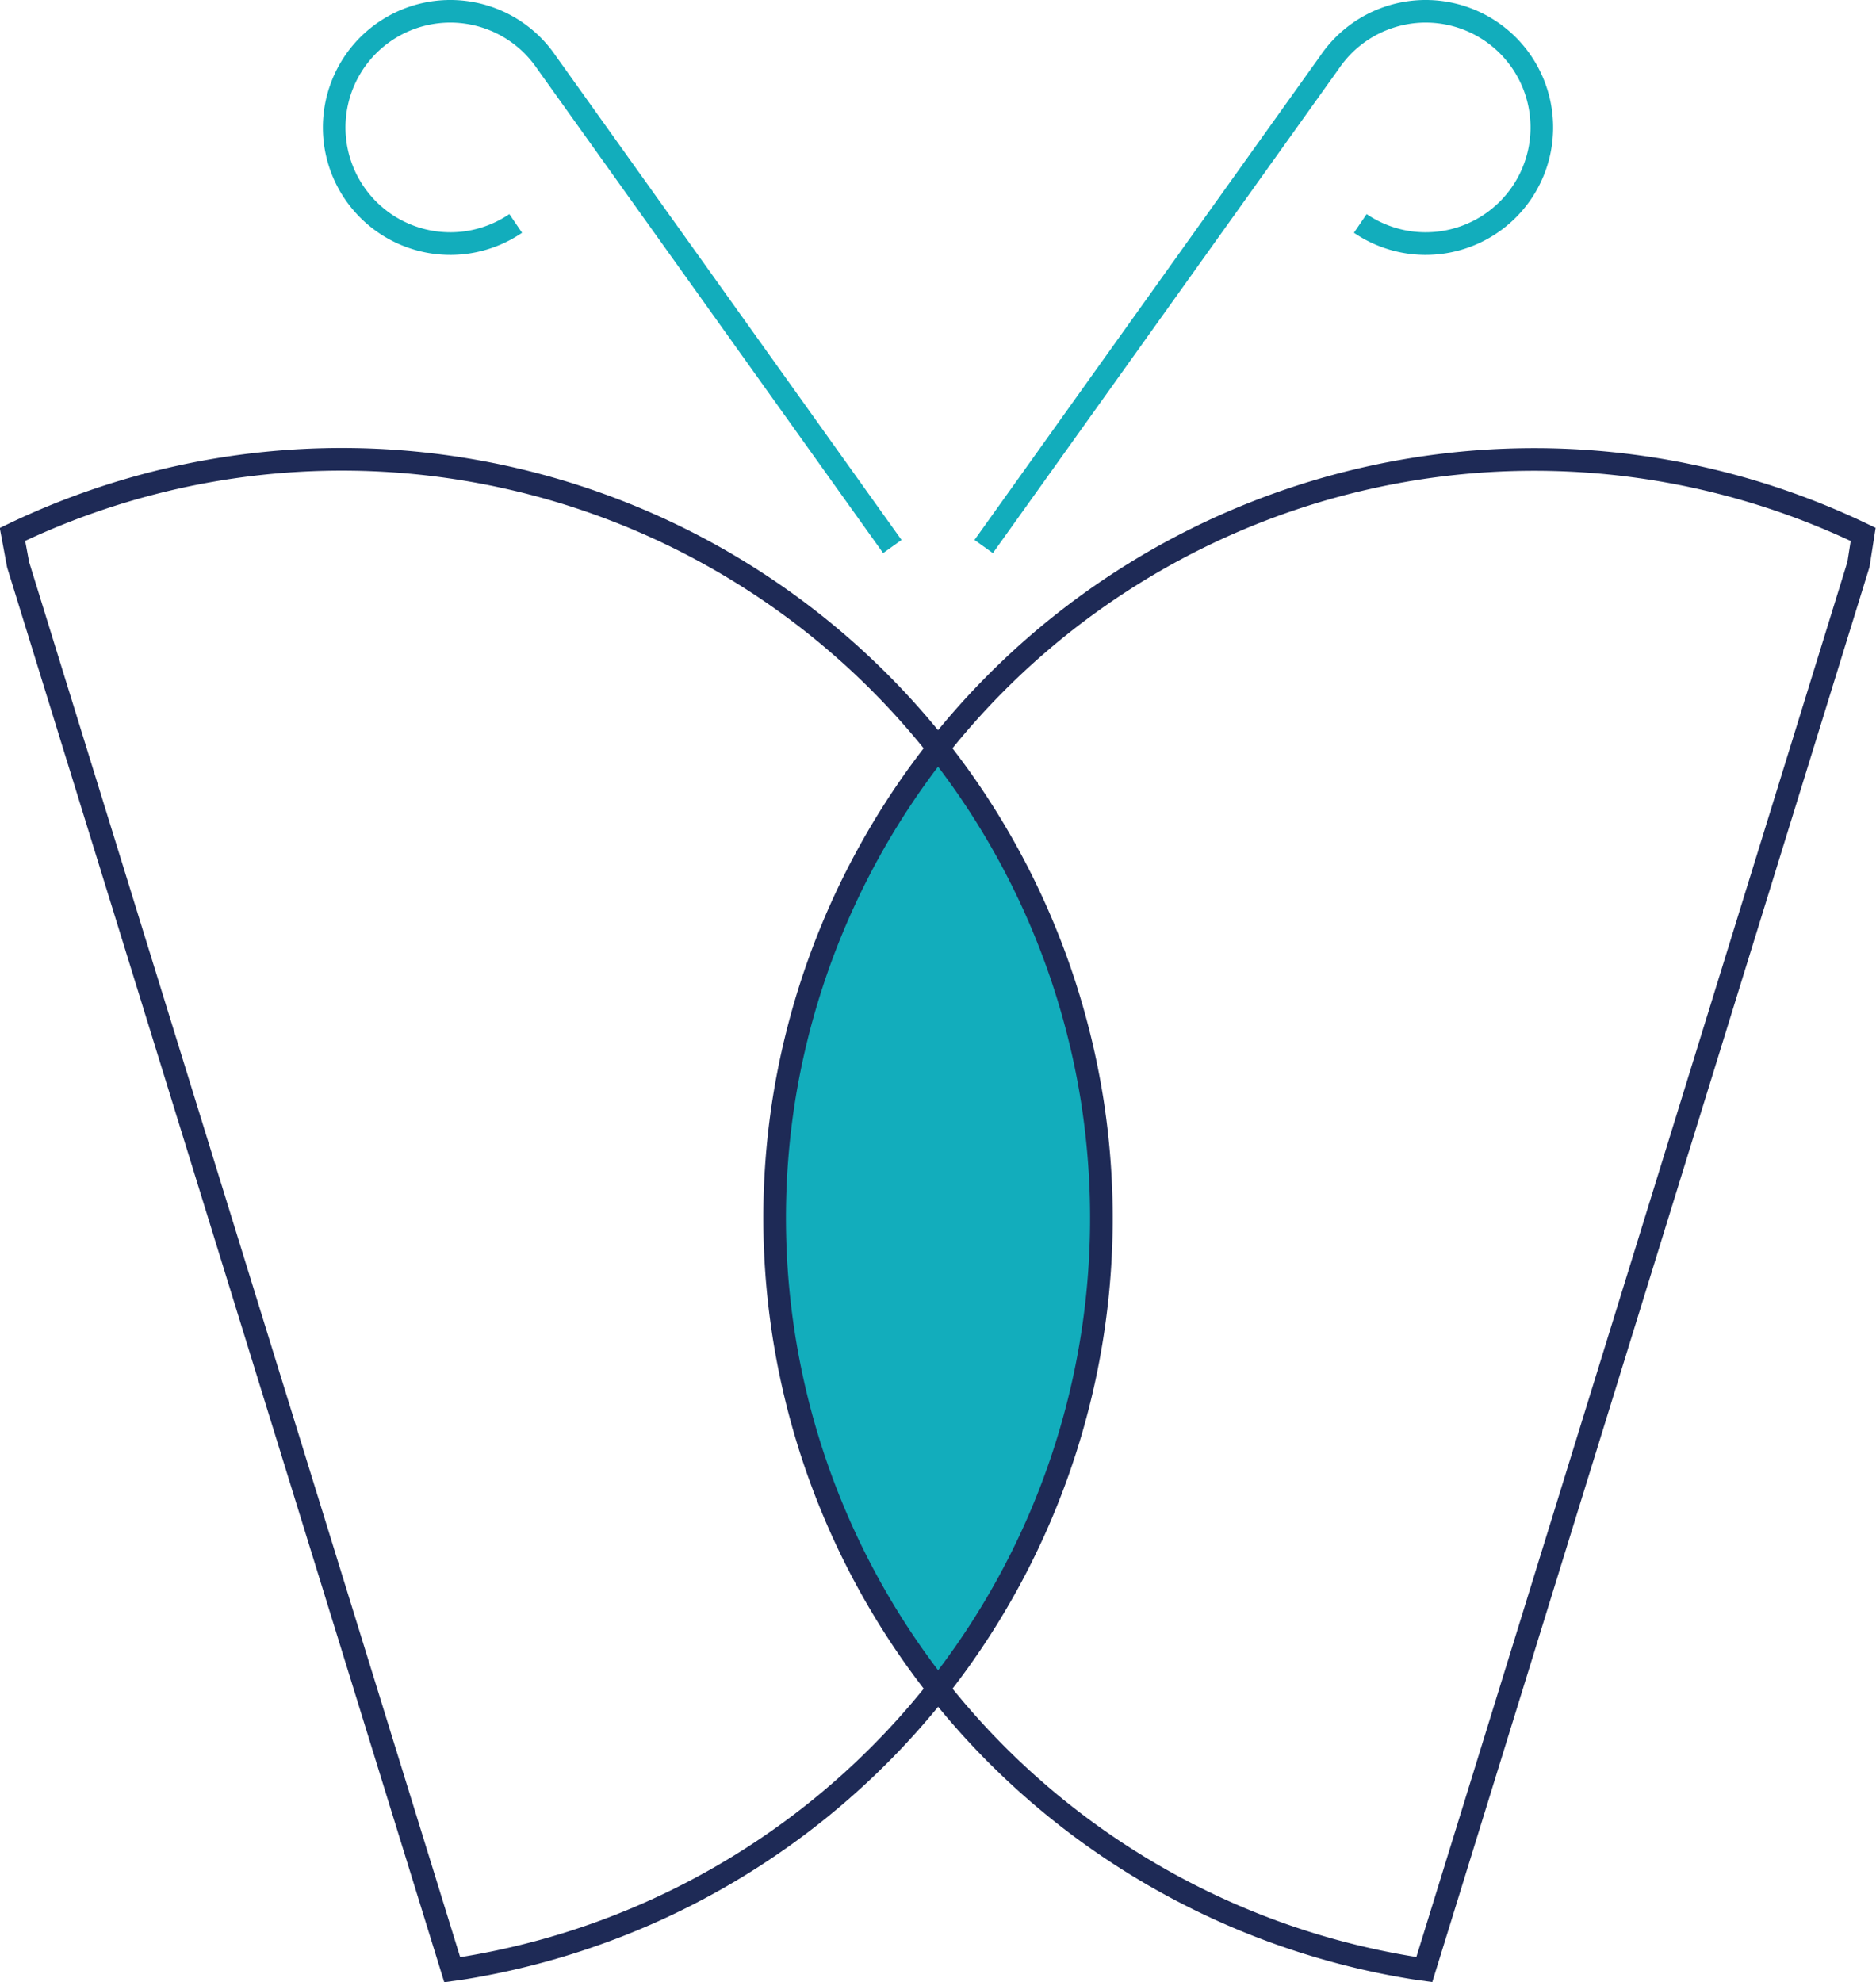
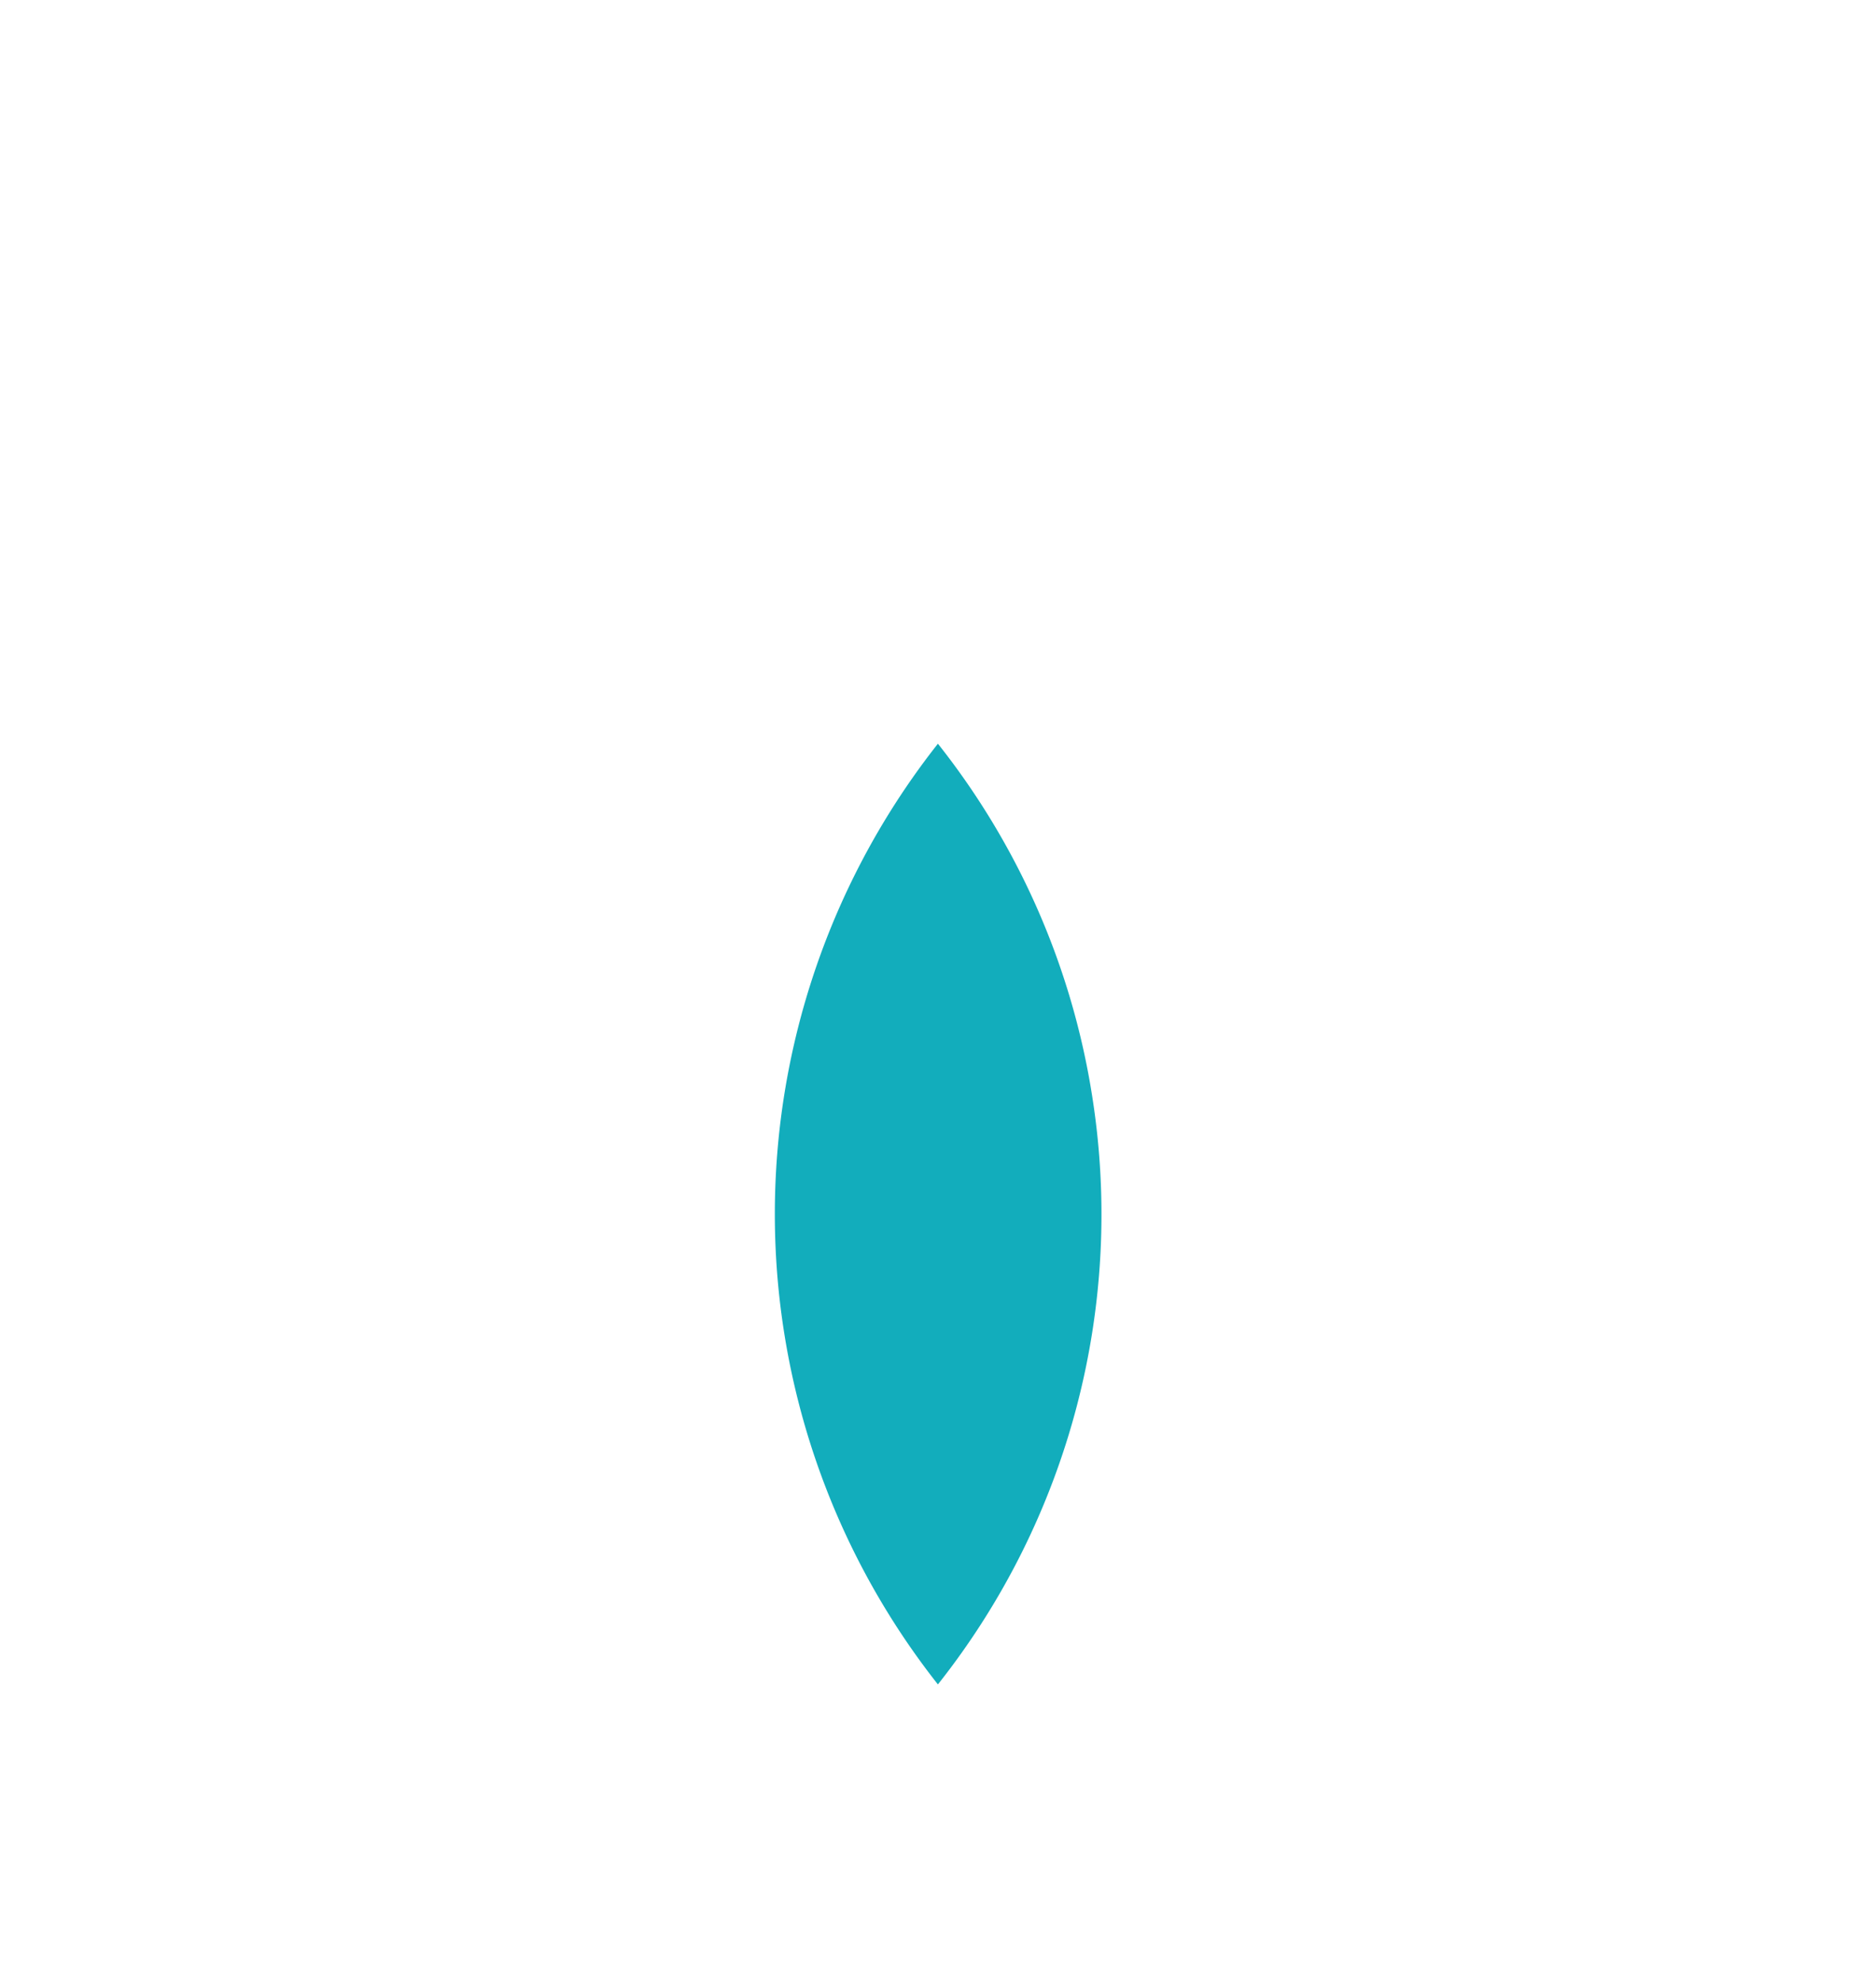
<svg xmlns="http://www.w3.org/2000/svg" id="Layer_1" data-name="Layer 1" viewBox="0 0 103.71 109.57">
  <defs>
    <style>.cls-1,.cls-3{fill:none;stroke-miterlimit:10;stroke-width:1.25px;}.cls-1{stroke:#12adbc;}.cls-2{fill:#12adbc;}.cls-3{stroke:#1e2a56;}</style>
  </defs>
  <title>Artboard 4</title>
-   <path class="cls-1" d="M54.38,30.21,73.51,3.43h0a6.42,6.42,0,1,1,1.69,8.92" />
-   <path class="cls-1" d="M49.33,30.21,30.2,3.43h0a6.42,6.42,0,1,0-1.69,8.92" />
  <path class="cls-2" d="M60.37,60.54a41.77,41.77,0,0,0-8.52-19.43,42,42,0,0,0,0,52A41.85,41.85,0,0,0,60.37,60.54Z" />
-   <path class="cls-3" d="M60.37,60.76A42,42,0,0,0,.69,29.54L1,31.21l24,77.67.57-.08A42,42,0,0,0,60.37,60.76Z" />
-   <path class="cls-3" d="M43.34,60.76A42,42,0,0,1,103,29.54l-.26,1.66-24,77.67-.57-.08A42,42,0,0,1,43.34,60.76Z" />
</svg>